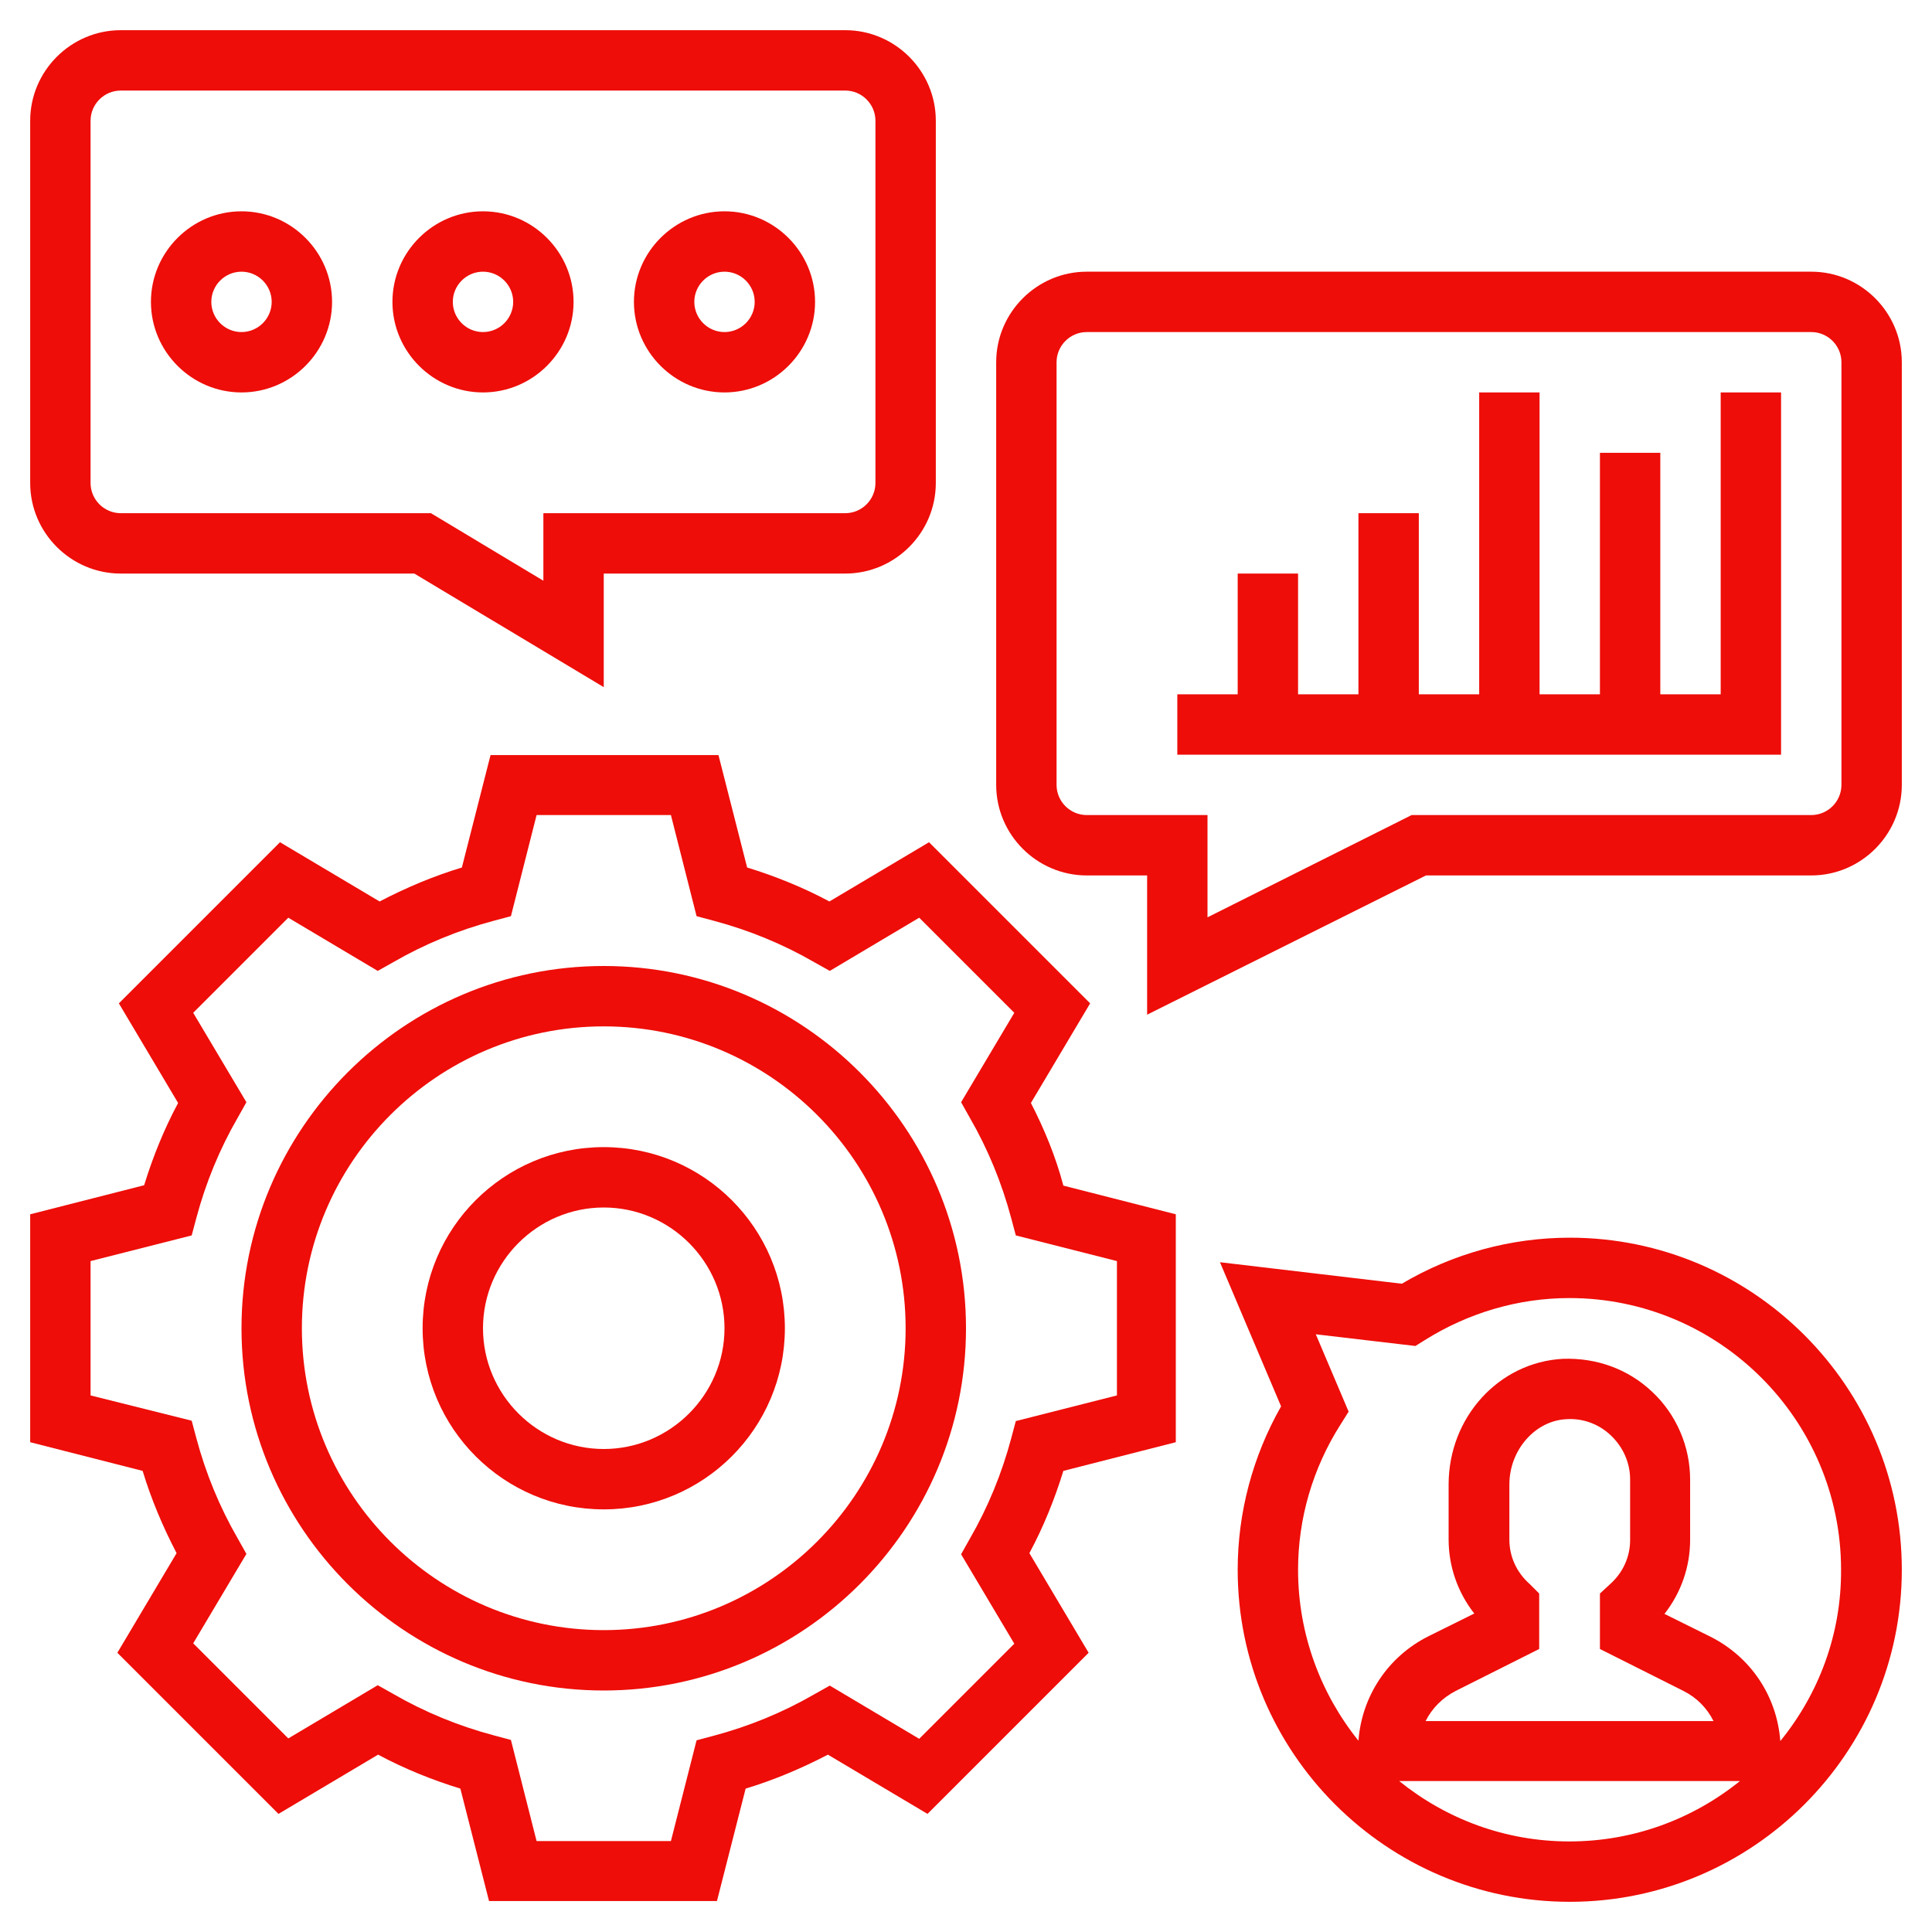
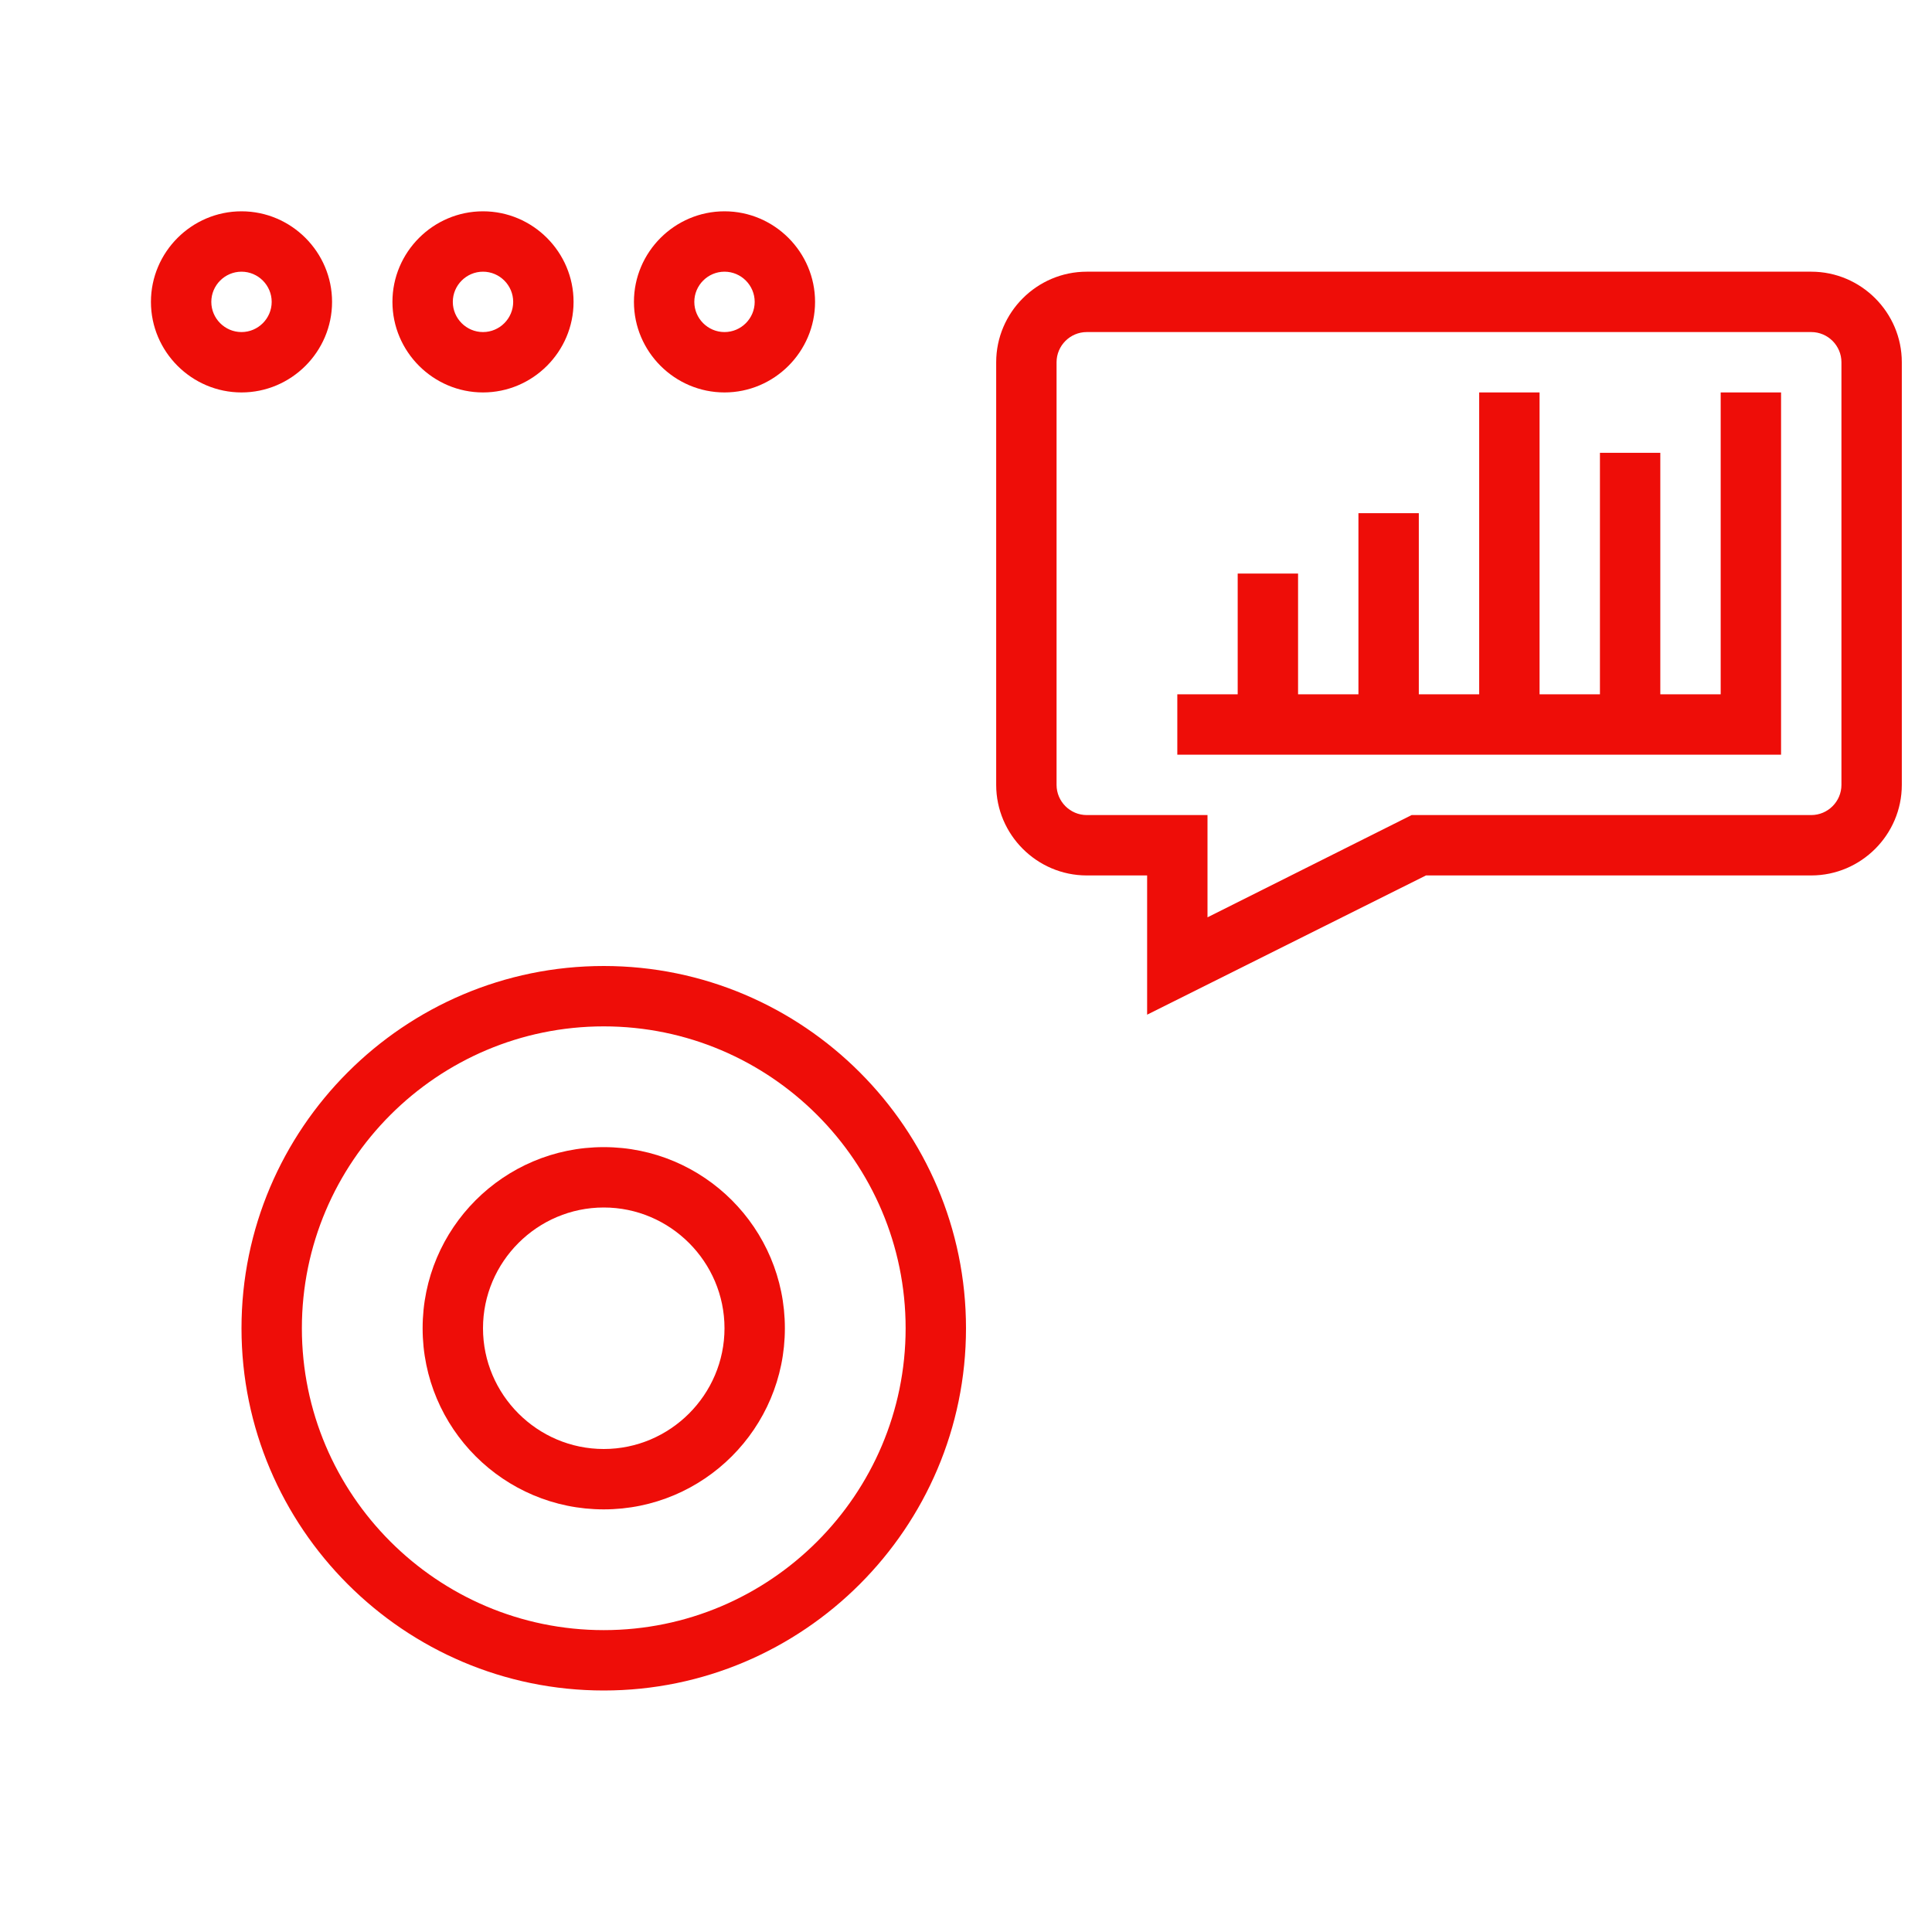
<svg xmlns="http://www.w3.org/2000/svg" version="1.1" id="Layer_3" x="0px" y="0px" viewBox="0 0 512 512" style="enable-background:new 0 0 512 512;" xml:space="preserve">
  <style type="text/css">
	.st0{fill:#EE0D08;}
</style>
-   <path class="st0" d="M273.2,292.3l15.7-26.4l-42.7-42.7l-26.4,15.7c-6.9-3.7-14.3-6.7-21.8-9l-7.6-29.8h-60.4l-7.6,29.8  c-7.6,2.3-14.9,5.4-21.8,9l-26.4-15.7l-42.7,42.7l15.7,26.4c-3.7,6.9-6.7,14.3-9,21.8L8,321.8v60.4l29.8,7.6  c2.3,7.6,5.4,14.9,9,21.8l-15.7,26.4l42.7,42.7l26.4-15.7c6.9,3.7,14.3,6.7,21.8,9l7.6,29.8h60.4l7.6-29.8c7.6-2.3,14.9-5.4,21.8-9  l26.4,15.7l42.7-42.7l-15.7-26.4c3.7-6.9,6.7-14.3,9-21.8l29.8-7.6v-60.4l-29.8-7.6C279.8,306.6,276.8,299.3,273.2,292.3z   M296,369.8l-26.8,6.8l-1.2,4.5c-2.5,9.4-6.2,18.4-11,26.7l-2.3,4.1l14.1,23.7l-25.2,25.2l-23.7-14.1l-4.1,2.3  c-8.3,4.8-17.3,8.5-26.7,11l-4.5,1.2l-6.8,26.7h-35.6l-6.8-26.8l-4.5-1.2c-9.4-2.5-18.4-6.2-26.7-11l-4.1-2.3l-23.7,14.1l-25.2-25.2  l14.1-23.7l-2.3-4.1c-4.8-8.3-8.5-17.3-11-26.7l-1.2-4.5L24,369.8v-35.6l26.8-6.8l1.2-4.5c2.5-9.4,6.2-18.4,11-26.7l2.3-4.1  l-14.1-23.7l25.2-25.2l23.7,14.1l4.1-2.3c8.3-4.8,17.3-8.5,26.7-11l4.5-1.2l6.8-26.8h35.6l6.8,26.8l4.5,1.2  c9.4,2.5,18.4,6.2,26.7,11l4.1,2.3l23.7-14.1l25.2,25.2l-14.1,23.7l2.3,4.1c4.8,8.3,8.5,17.3,11,26.7l1.2,4.5l26.8,6.8V369.8z" />
  <path class="st0" d="M160,256c-52.9,0-96,43.1-96,96s43.1,96,96,96s96-43.1,96-96S212.9,256,160,256z M160,432  c-44.1,0-80-35.9-80-80s35.9-80,80-80s80,35.9,80,80S204.1,432,160,432z" />
  <path class="st0" d="M160,304c-26.5,0-48,21.5-48,48s21.5,48,48,48s48-21.5,48-48S186.5,304,160,304z M160,384  c-17.6,0-32-14.4-32-32s14.4-32,32-32s32,14.4,32,32S177.6,384,160,384z" />
  <path class="st0" d="M480,72H288c-13.2,0-24,10.8-24,24v112c0,13.2,10.8,24,24,24h16v36.9l73.9-36.9H480c13.2,0,24-10.8,24-24V96  C504,82.8,493.2,72,480,72z M488,208c0,4.4-3.6,8-8,8H374.1L320,243.1V216h-32c-4.4,0-8-3.6-8-8V96c0-4.4,3.6-8,8-8h192  c4.4,0,8,3.6,8,8V208z" />
-   <path class="st0" d="M32,152h77.8l50.2,30.1V152h64c13.2,0,24-10.8,24-24V32c0-13.2-10.8-24-24-24H32C18.8,8,8,18.8,8,32v96  C8,141.2,18.8,152,32,152z M24,32c0-4.4,3.6-8,8-8h192c4.4,0,8,3.6,8,8v96c0,4.4-3.6,8-8,8h-80v17.9L114.2,136H32c-4.4,0-8-3.6-8-8  V32z" />
  <path class="st0" d="M456,184h-16v-64h-16v64h-16v-80h-16v80h-16v-48h-16v48h-16v-32h-16v32h-16v16h160v-96h-16V184z" />
  <path class="st0" d="M64,104c13.2,0,24-10.8,24-24S77.2,56,64,56S40,66.8,40,80S50.8,104,64,104z M64,72c4.4,0,8,3.6,8,8s-3.6,8-8,8  s-8-3.6-8-8S59.6,72,64,72z" />
  <path class="st0" d="M128,104c13.2,0,24-10.8,24-24s-10.8-24-24-24s-24,10.8-24,24S114.8,104,128,104z M128,72c4.4,0,8,3.6,8,8  s-3.6,8-8,8s-8-3.6-8-8S123.6,72,128,72z" />
  <path class="st0" d="M192,104c13.2,0,24-10.8,24-24s-10.8-24-24-24s-24,10.8-24,24S178.8,104,192,104z M192,72c4.4,0,8,3.6,8,8  s-3.6,8-8,8s-8-3.6-8-8S187.6,72,192,72z" />
-   <path class="st0" d="M416,328c-15.6,0-31,4.2-44.5,12.2l-48.2-5.7l16.2,38.2C332,385.9,328,400.8,328,416c0,48.5,39.5,88,88,88  s88-39.5,88-88S464.5,328,416,328z M370.8,472h90.3c-12.4,10-28.1,16-45.2,16S383.2,482,370.8,472L370.8,472z M405.4,419.8  c-3.5-3.1-5.4-7.3-5.4-11.8v-14.6c0-9.1,6.8-16.9,15.1-17.3c4.4-0.3,8.7,1.3,11.9,4.4c3.2,3.1,5,7.2,5,11.6v16  c0,4.5-1.9,8.7-5.4,11.8l-2.6,2.4v14.7l22.1,11.1c3.6,1.8,6.3,4.6,8,8h-76.3c1.7-3.4,4.5-6.2,8-8l22.1-11.1v-14.7L405.4,419.8z   M471.8,461.4c-0.9-11.9-7.8-22.3-18.6-27.7l-12.1-6c4.4-5.6,6.8-12.5,6.8-19.6v-16c0-8.7-3.6-17.2-10-23.2  c-6.4-6.1-14.8-9.1-23.7-8.8c-17,0.9-30.3,15.5-30.3,33.3V408c0,7.1,2.4,14,6.8,19.6l-12.1,6c-10.8,5.4-17.7,15.9-18.6,27.7  C350.1,449,344,433.2,344,416c0-13.6,3.9-26.9,11.2-38.4l2.2-3.5l-8.7-20.5l26.4,3.1l2.4-1.5c11.6-7.3,24.9-11.2,38.4-11.2  c39.7,0,72,32.3,72,72C488,433.2,481.9,449,471.8,461.4L471.8,461.4z" />
</svg>